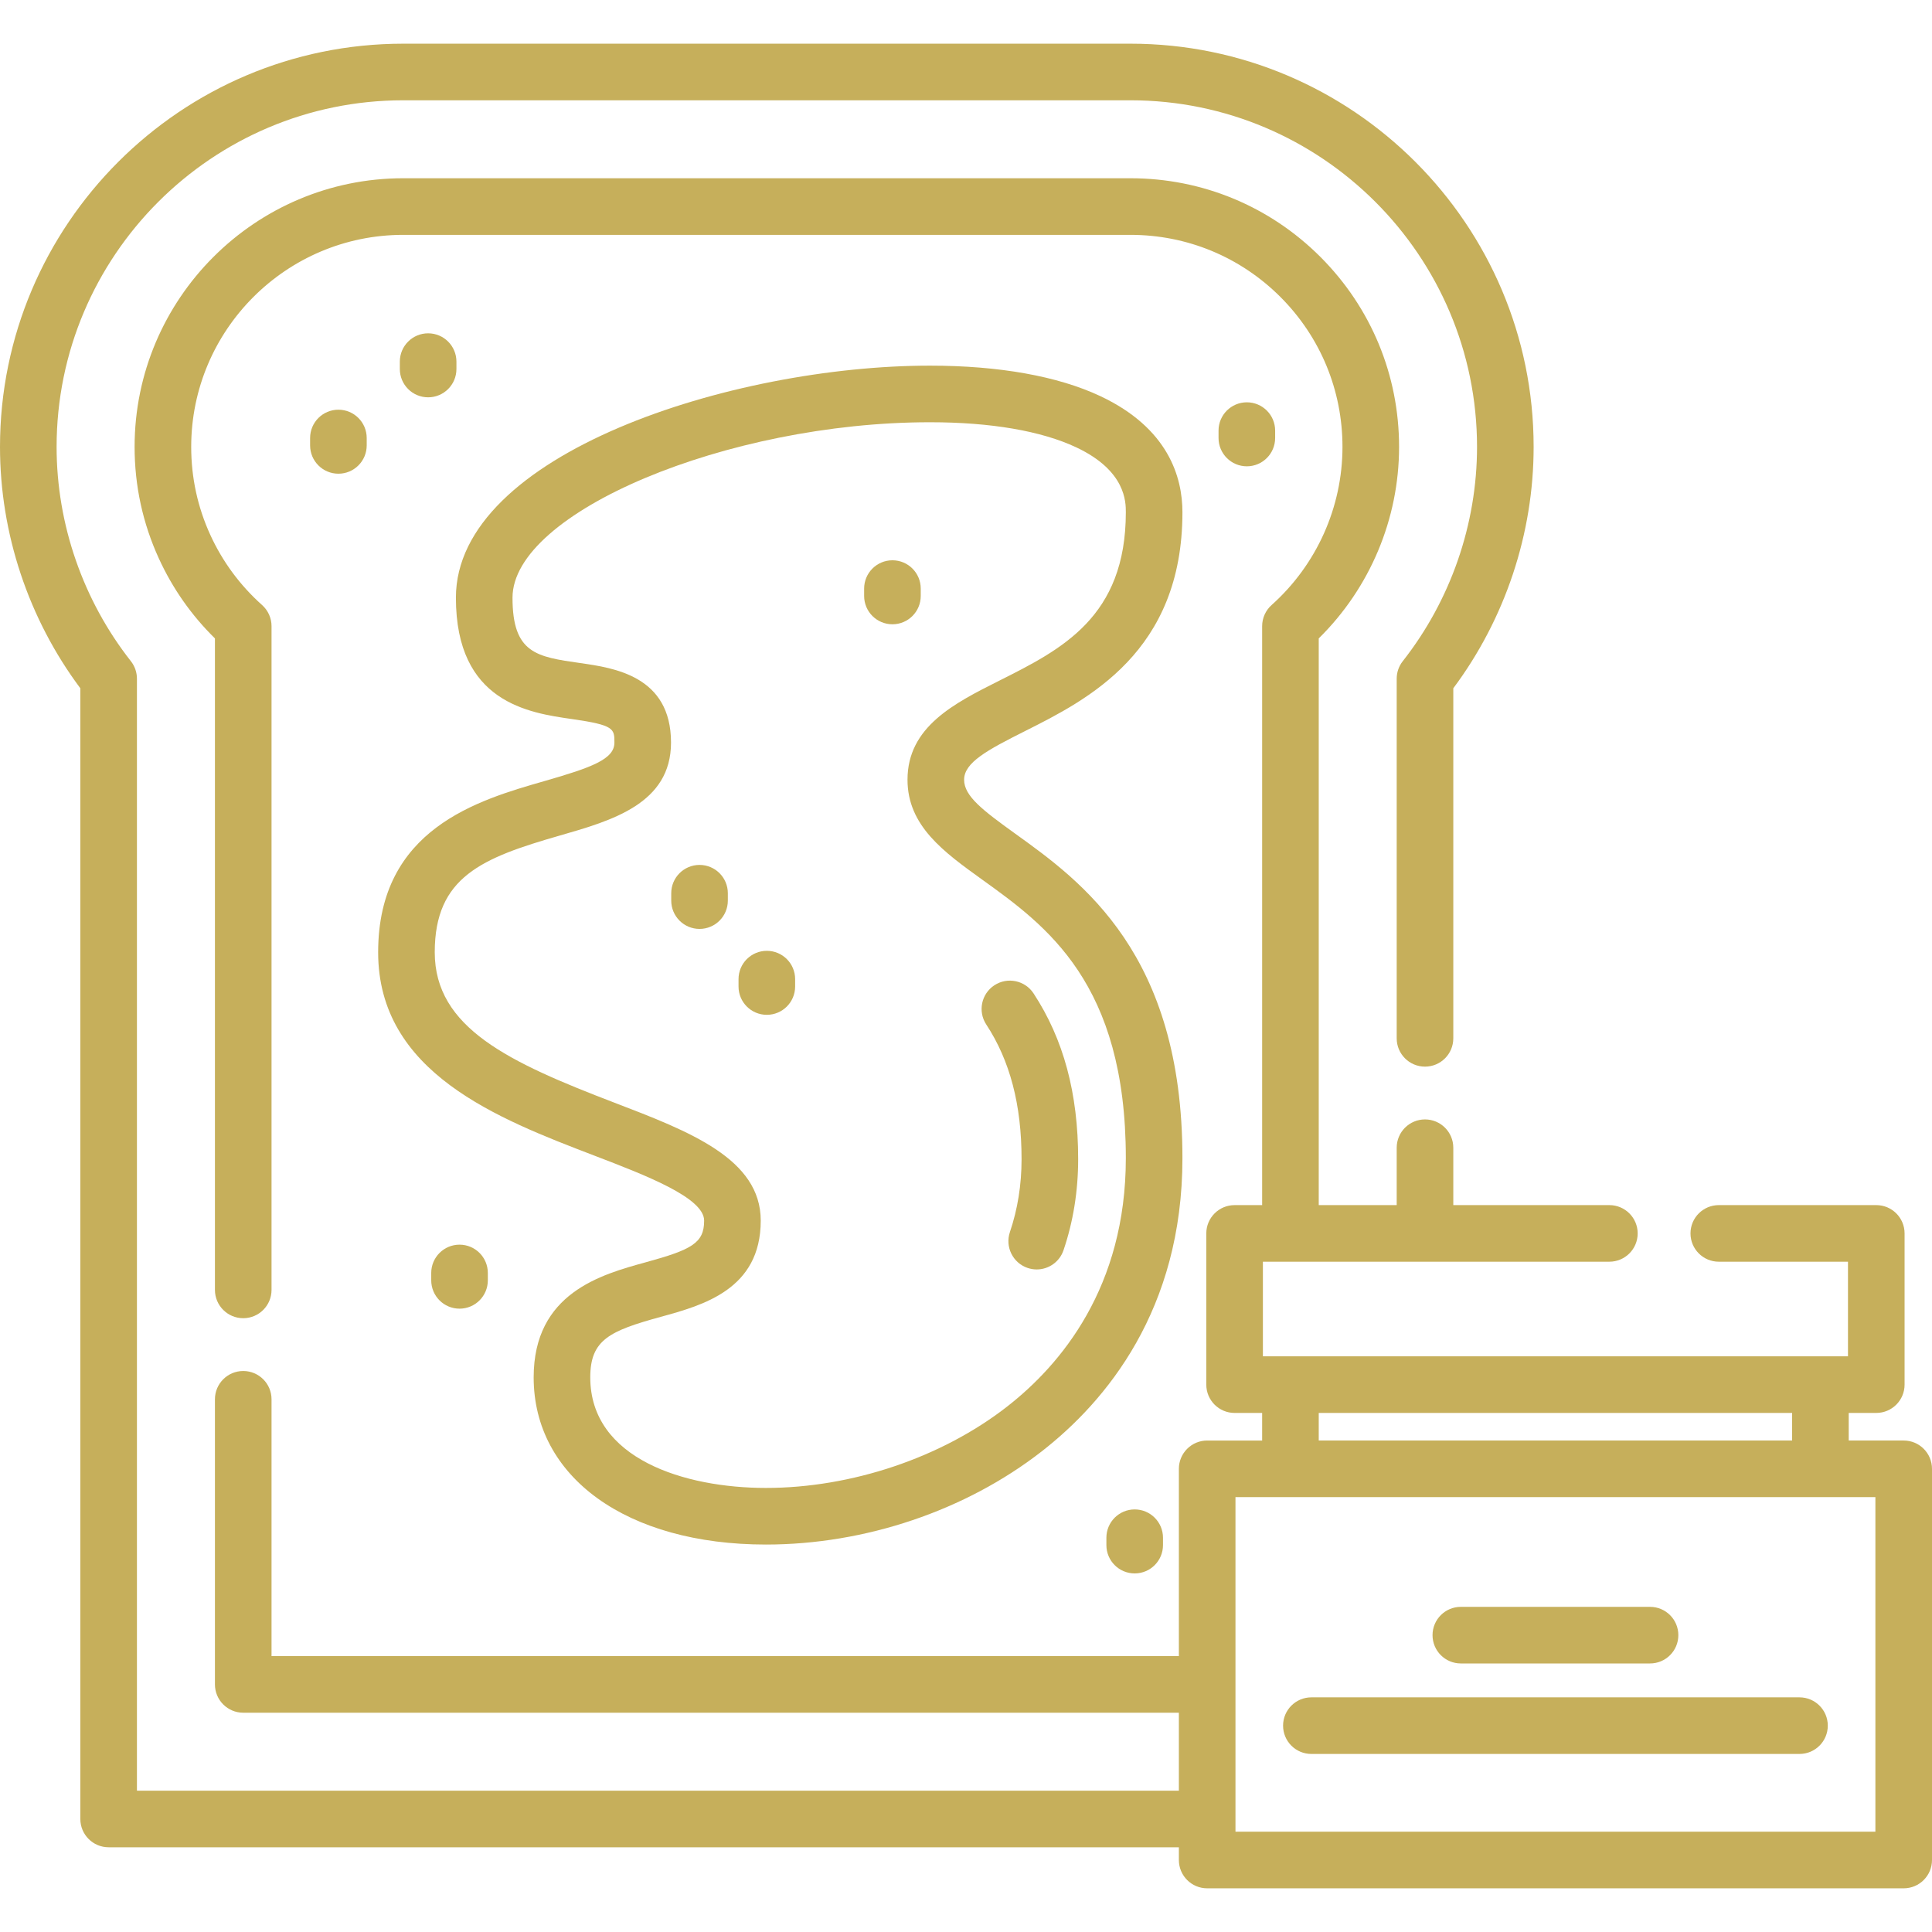
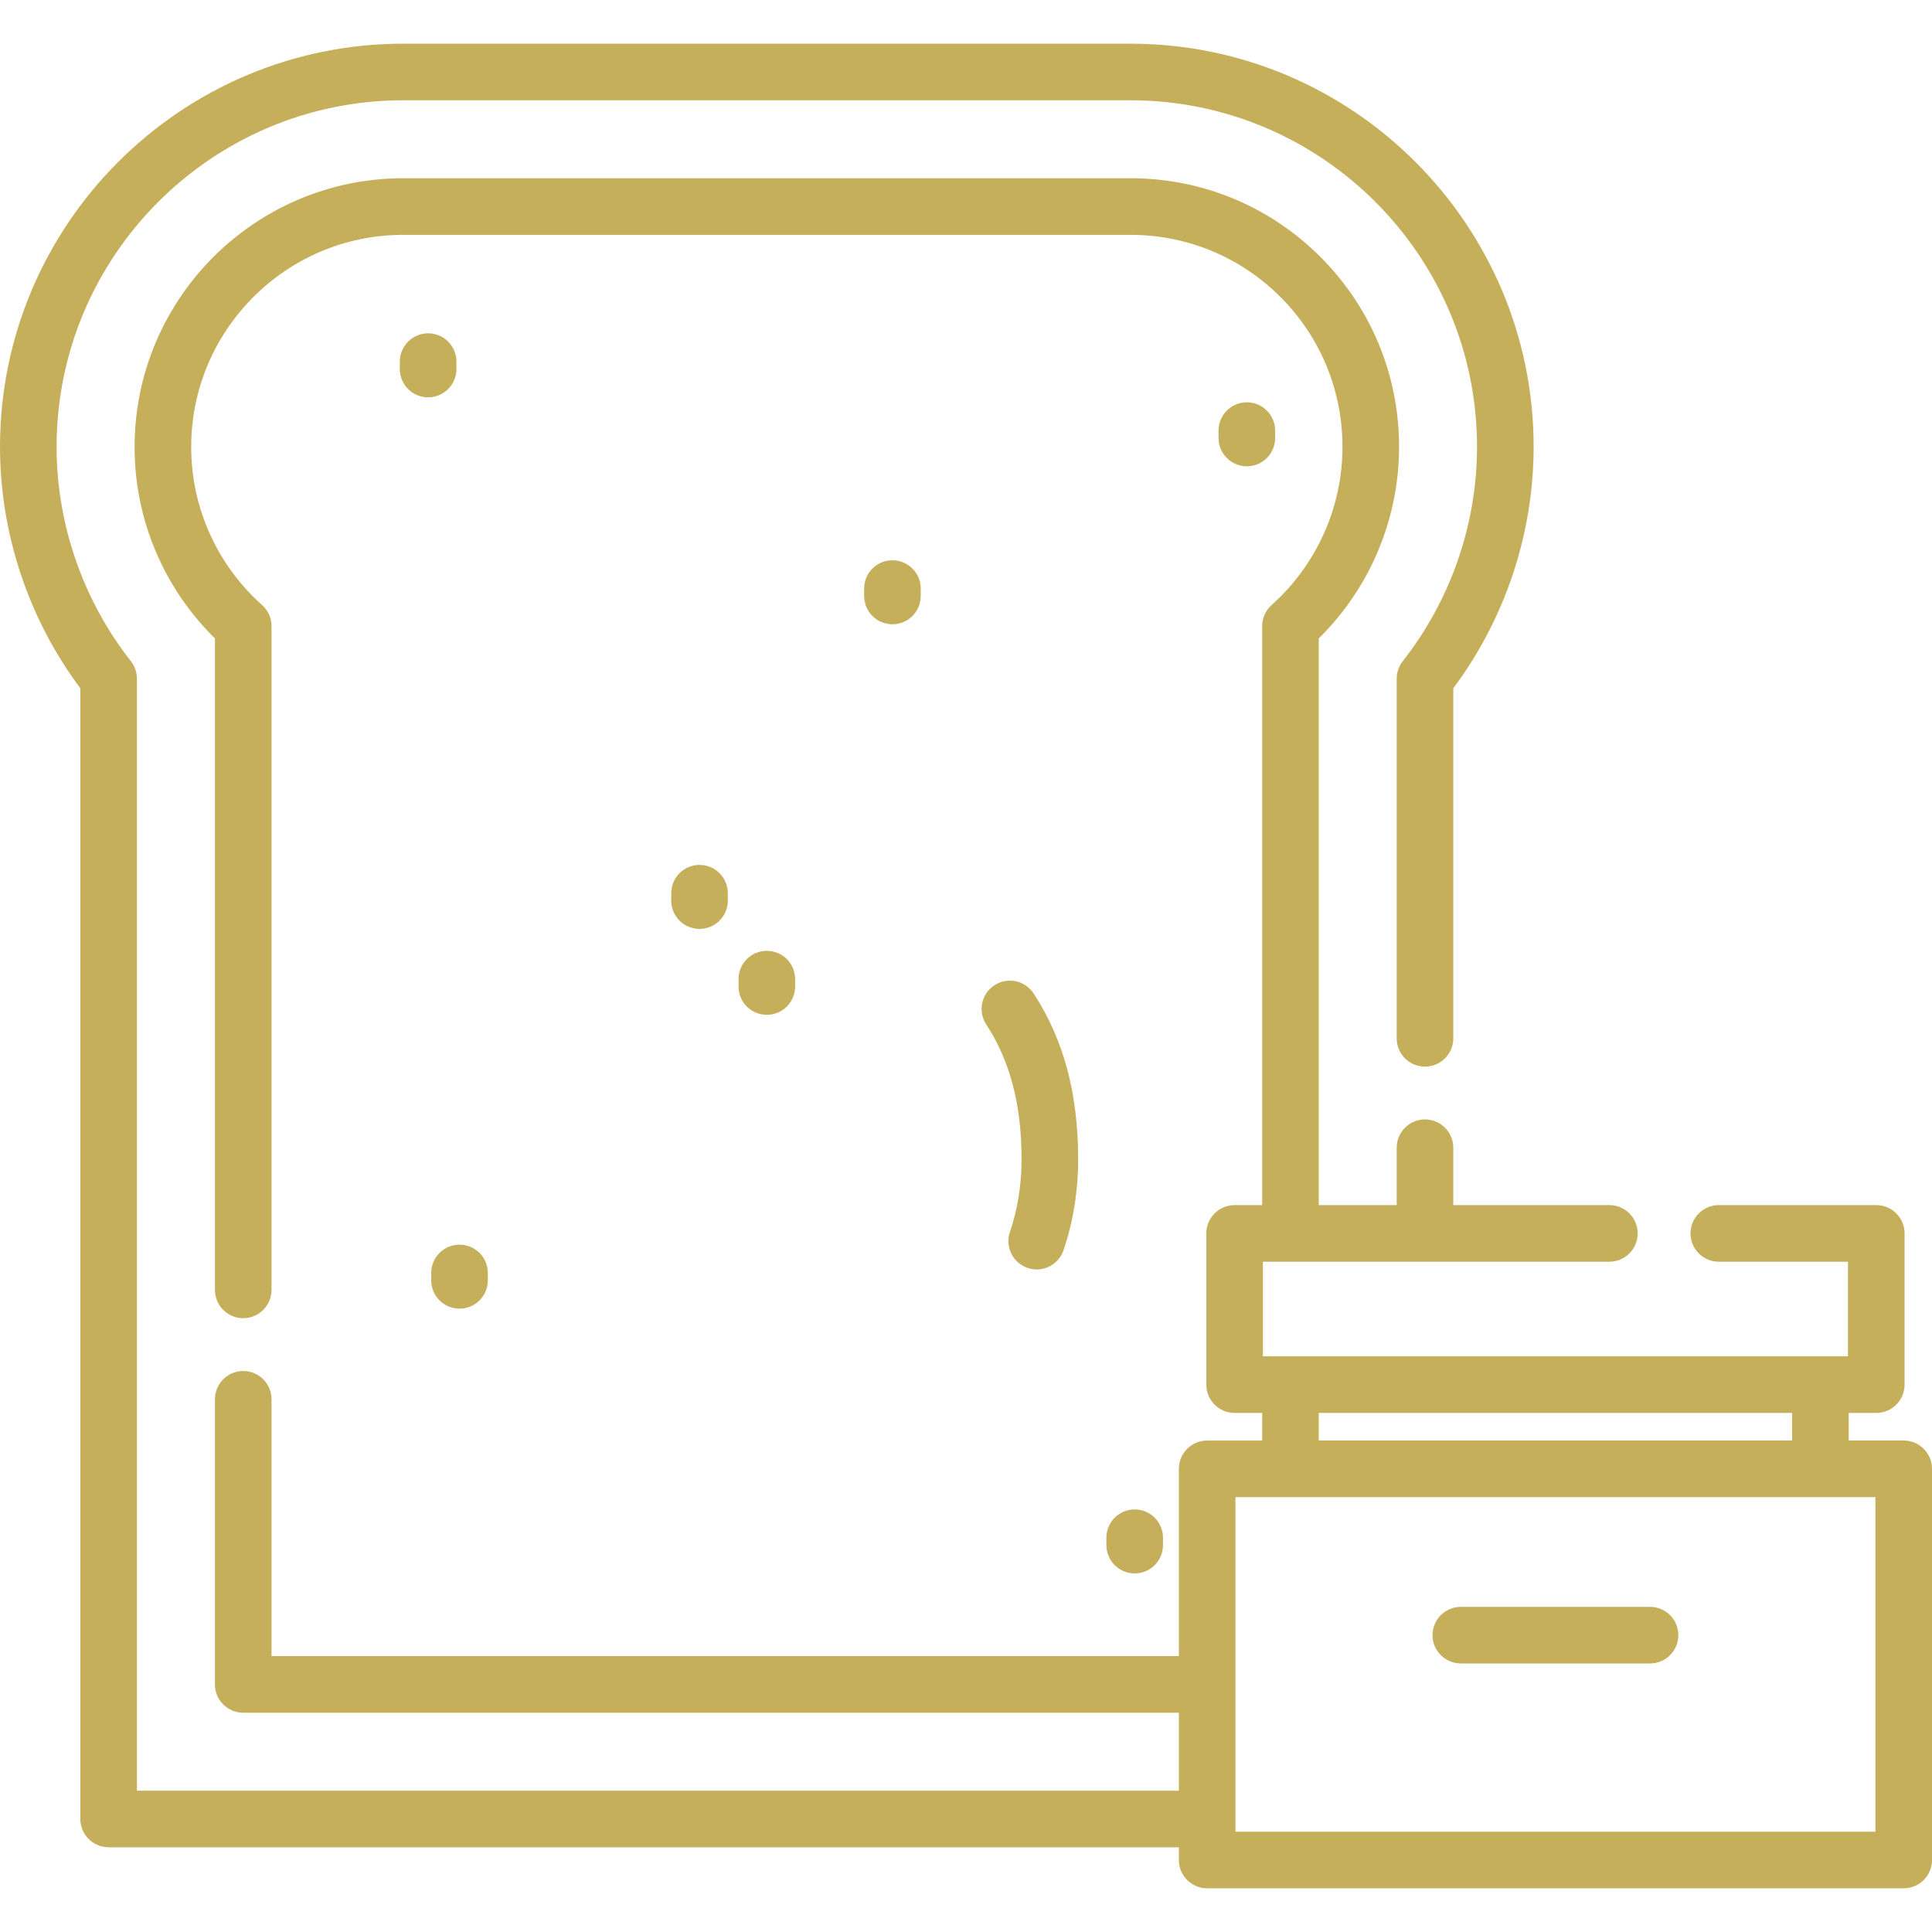
<svg xmlns="http://www.w3.org/2000/svg" version="1.1" viewBox="0 0 512 512" xml:space="preserve">
  <g>
    <g>
-       <path fill="#c6af5b" d="M269.08,220.954c-8.673-6.238-13.581-9.979-13.581-14.313c0-4.557,6.117-7.86,16.098-12.874 c16.629-8.352,41.76-20.973,41.76-58.018c0-9.364-3.773-22.303-21.746-30.767c-11.23-5.287-26.846-8.083-45.16-8.083 c-52.459,0-125.63,23.396-125.63,61.498c0,27.766,19.289,30.522,30.813,32.17c11.193,1.6,11.193,2.58,11.193,6.228 c0,4.393-5.957,6.584-18.601,10.214c-17.526,5.031-44.012,12.634-44.012,45.355c-0.001,31.936,31.746,44.098,57.255,53.871 c13.656,5.231,29.135,11.161,29.135,17.245c0,5.943-3.296,7.693-15.47,11.037c-11.83,3.248-29.707,8.158-29.707,30.5 c0,26.499,24.735,44.304,61.551,44.304c26.292,0,52.923-8.992,73.066-24.671c17.022-13.25,37.313-37.487,37.313-77.715 C313.357,252.799,286.711,233.635,269.08,220.954z M266.83,372.811c-17.302,13.468-41.172,21.508-63.853,21.508 c-21.474,0-46.551-7.675-46.551-29.304c0-9.966,5.123-12.313,18.68-16.036c11.182-3.071,26.497-7.277,26.497-25.501 c0-16.4-18.832-23.614-38.769-31.253c-27.884-10.682-47.622-19.794-47.622-39.863c0.001-19.979,12.525-25.016,33.152-30.938 c13.81-3.964,29.462-8.457,29.462-24.631c0-17.636-15.068-19.79-24.07-21.077c-11.565-1.652-17.936-2.563-17.936-17.32 c0-22.597,56.866-46.498,110.63-46.498c16.119,0,29.525,2.301,38.77,6.654c13.136,6.186,13.136,14.473,13.136,17.195 c0,27.793-17.026,36.344-33.492,44.613c-11.979,6.017-24.366,12.238-24.366,26.278c0,12.234,9.628,19.159,19.822,26.491 c16.946,12.188,38.036,27.355,38.036,73.804C298.356,341.1,281.212,361.616,266.83,372.811z" />
-     </g>
+       </g>
  </g>
  <g>
    <g>
      <path fill="#c6af5b" d="M273.905,263.264c-2.272-3.463-6.922-4.429-10.385-2.156c-3.463,2.271-4.429,6.921-2.157,10.385 c6.299,9.601,9.362,21.284,9.362,35.714c0,6.774-1.039,13.267-3.086,19.297c-1.332,3.922,0.768,8.182,4.689,9.514 c0.8,0.271,1.613,0.4,2.413,0.4c3.124,0,6.041-1.968,7.101-5.09c2.577-7.587,3.883-15.703,3.883-24.121 C285.725,289.762,281.858,275.387,273.905,263.264z" />
    </g>
  </g>
  <g>
    <g>
      <path fill="#c6af5b" d="M113.459,88.332c-4.142,0-7.5,3.357-7.5,7.5v1.962c0,4.143,3.358,7.5,7.5,7.5c4.142,0,7.5-3.357,7.5-7.5v-1.962 C120.959,91.688,117.601,88.332,113.459,88.332z" />
    </g>
  </g>
  <g>
    <g>
-       <path fill="#c6af5b" d="M89.682,108.576c-4.142,0-7.5,3.357-7.5,7.5v1.961c0,4.143,3.358,7.5,7.5,7.5c4.142,0,7.5-3.358,7.5-7.5v-1.961 C97.182,111.933,93.824,108.576,89.682,108.576z" />
-     </g>
+       </g>
  </g>
  <g>
    <g>
      <path fill="#c6af5b" d="M300.705,400.012c-4.142,0-7.5,3.358-7.5,7.5v1.961c0,4.143,3.358,7.5,7.5,7.5c4.142,0,7.5-3.357,7.5-7.5v-1.961 C308.205,403.368,304.847,400.012,300.705,400.012z" />
    </g>
  </g>
  <g>
    <g>
      <path fill="#c6af5b" d="M121.781,329.848c-4.142,0-7.5,3.358-7.5,7.5v1.962c0,4.143,3.358,7.5,7.5,7.5c4.142,0,7.5-3.357,7.5-7.5v-1.962 C129.281,333.205,125.923,329.848,121.781,329.848z" />
    </g>
  </g>
  <g>
    <g>
      <path fill="#c6af5b" d="M330.426,106.616c-4.142,0-7.5,3.357-7.5,7.5v1.961c0,4.143,3.358,7.5,7.5,7.5c4.142,0,7.5-3.358,7.5-7.5v-1.961 C337.926,109.972,334.568,106.616,330.426,106.616z" />
    </g>
  </g>
  <g>
    <g>
      <path fill="#c6af5b" d="M236.506,148.48c-4.142,0-7.5,3.357-7.5,7.5v1.961c0,4.143,3.358,7.5,7.5,7.5c4.142,0,7.5-3.357,7.5-7.5v-1.961 C244.006,151.837,240.648,148.48,236.506,148.48z" />
    </g>
  </g>
  <g>
    <g>
      <path fill="#c6af5b" d="M185.385,229.212c-4.142,0-7.5,3.357-7.5,7.5v1.961c0,4.143,3.358,7.5,7.5,7.5c4.142,0,7.5-3.357,7.5-7.5v-1.961 C192.885,232.569,189.527,229.212,185.385,229.212z" />
    </g>
  </g>
  <g>
    <g>
      <path fill="#c6af5b" d="M203.218,251.978c-4.142,0-7.5,3.357-7.5,7.5v1.961c0,4.143,3.358,7.5,7.5,7.5c4.142,0,7.5-3.357,7.5-7.5v-1.961 C210.718,255.335,207.36,251.978,203.218,251.978z" />
    </g>
  </g>
  <g>
    <g>
      <path fill="#c6af5b" d="M504.5,381.753h-14.57v-7.311h7.303c4.142,0,7.5-3.357,7.5-7.5v-40.075c0-4.143-3.358-7.5-7.5-7.5h-41.735 c-4.142,0-7.5,3.357-7.5,7.5s3.358,7.5,7.5,7.5h34.235v25.075h-7.225c-0.026,0-0.051-0.004-0.077-0.004s-0.051,0.004-0.077,0.004 H342.057c-0.026,0-0.051-0.004-0.077-0.004s-0.051,0.004-0.077,0.004h-7.222v-25.075h7.28c0.007,0,0.013,0.001,0.019,0.001 c0.006,0,0.013-0.001,0.019-0.001h35.621c0.007,0,0.013,0.001,0.019,0.001c0.006,0,0.013-0.001,0.019-0.001h48.843 c4.142,0,7.5-3.357,7.5-7.5s-3.358-7.5-7.5-7.5H385.14v-15.209c0-4.143-3.358-7.5-7.5-7.5c-4.142,0-7.5,3.357-7.5,7.5v15.209 h-20.66V169.184c13.571-13.356,21.29-31.664,21.29-50.756c0-19.01-7.403-36.888-20.849-50.346 c-13.454-13.441-31.332-20.844-50.341-20.844H106.85c-39.249,0-71.18,31.936-71.18,71.189c0,10.309,2.164,20.262,6.431,29.582 c3.637,7.944,8.627,15.053,14.859,21.176v172.652c0,4.143,3.358,7.5,7.5,7.5c4.142,0,7.5-3.357,7.5-7.5V165.939 c0-2.134-0.909-4.167-2.5-5.59c-5.859-5.241-10.475-11.493-13.721-18.583c-3.364-7.347-5.069-15.199-5.069-23.338 c0-30.983,25.202-56.189,56.18-56.189h192.73c15.005,0,29.118,5.844,39.734,16.45c10.611,10.621,16.456,24.734,16.456,39.739 c0,15.97-6.848,31.249-18.788,41.918c-1.592,1.423-2.502,3.457-2.502,5.593v153.429h-7.299c-4.142,0-7.5,3.357-7.5,7.5v40.075 c0,4.143,3.358,7.5,7.5,7.5h7.299v7.311h-14.567c-4.142,0-7.5,3.357-7.5,7.5v49.635H71.96v-68.06c0-4.143-3.358-7.5-7.5-7.5 c-4.142,0-7.5,3.357-7.5,7.5v75.56c0,4.143,3.358,7.5,7.5,7.5h247.953v20.66H36.29v-294.69c0-1.681-0.565-3.313-1.604-4.635 C21.992,159.074,15,138.902,15,118.428c0-50.646,41.204-91.85,91.85-91.85h192.73c50.646,0,91.85,41.203,91.85,91.85 c0,20.486-6.991,40.656-19.685,56.794c-1.04,1.321-1.605,2.955-1.605,4.637v95.31c0,4.143,3.358,7.5,7.5,7.5 c4.142,0,7.5-3.357,7.5-7.5v-92.767c13.747-18.405,21.29-41.018,21.29-63.974c0-58.917-47.933-106.85-106.85-106.85H106.85 C47.933,11.579,0,59.511,0,118.428c0,22.945,7.542,45.556,21.29,63.973v299.647c0,4.143,3.358,7.5,7.5,7.5h283.623v3.375 c0,4.143,3.358,7.5,7.5,7.5H504.5c4.142,0,7.5-3.357,7.5-7.5v-103.67C512,385.111,508.642,381.753,504.5,381.753z M349.48,374.442 h125.45v7.311H349.48V374.442z M497,485.423H327.413v-88.67H497V485.423z" />
    </g>
  </g>
  <g>
    <g>
      <path fill="#c6af5b" d="M437.279,425.832h-50.144c-4.142,0-7.5,3.357-7.5,7.5s3.358,7.5,7.5,7.5h50.144c4.142,0,7.5-3.357,7.5-7.5 S441.421,425.832,437.279,425.832z" />
    </g>
  </g>
  <g>
    <g>
-       <path fill="#c6af5b" d="M476.884,449.814H347.528c-4.142,0-7.5,3.357-7.5,7.5s3.358,7.5,7.5,7.5h129.356c4.142,0,7.5-3.357,7.5-7.5 S481.026,449.814,476.884,449.814z" />
-     </g>
+       </g>
  </g>
</svg>